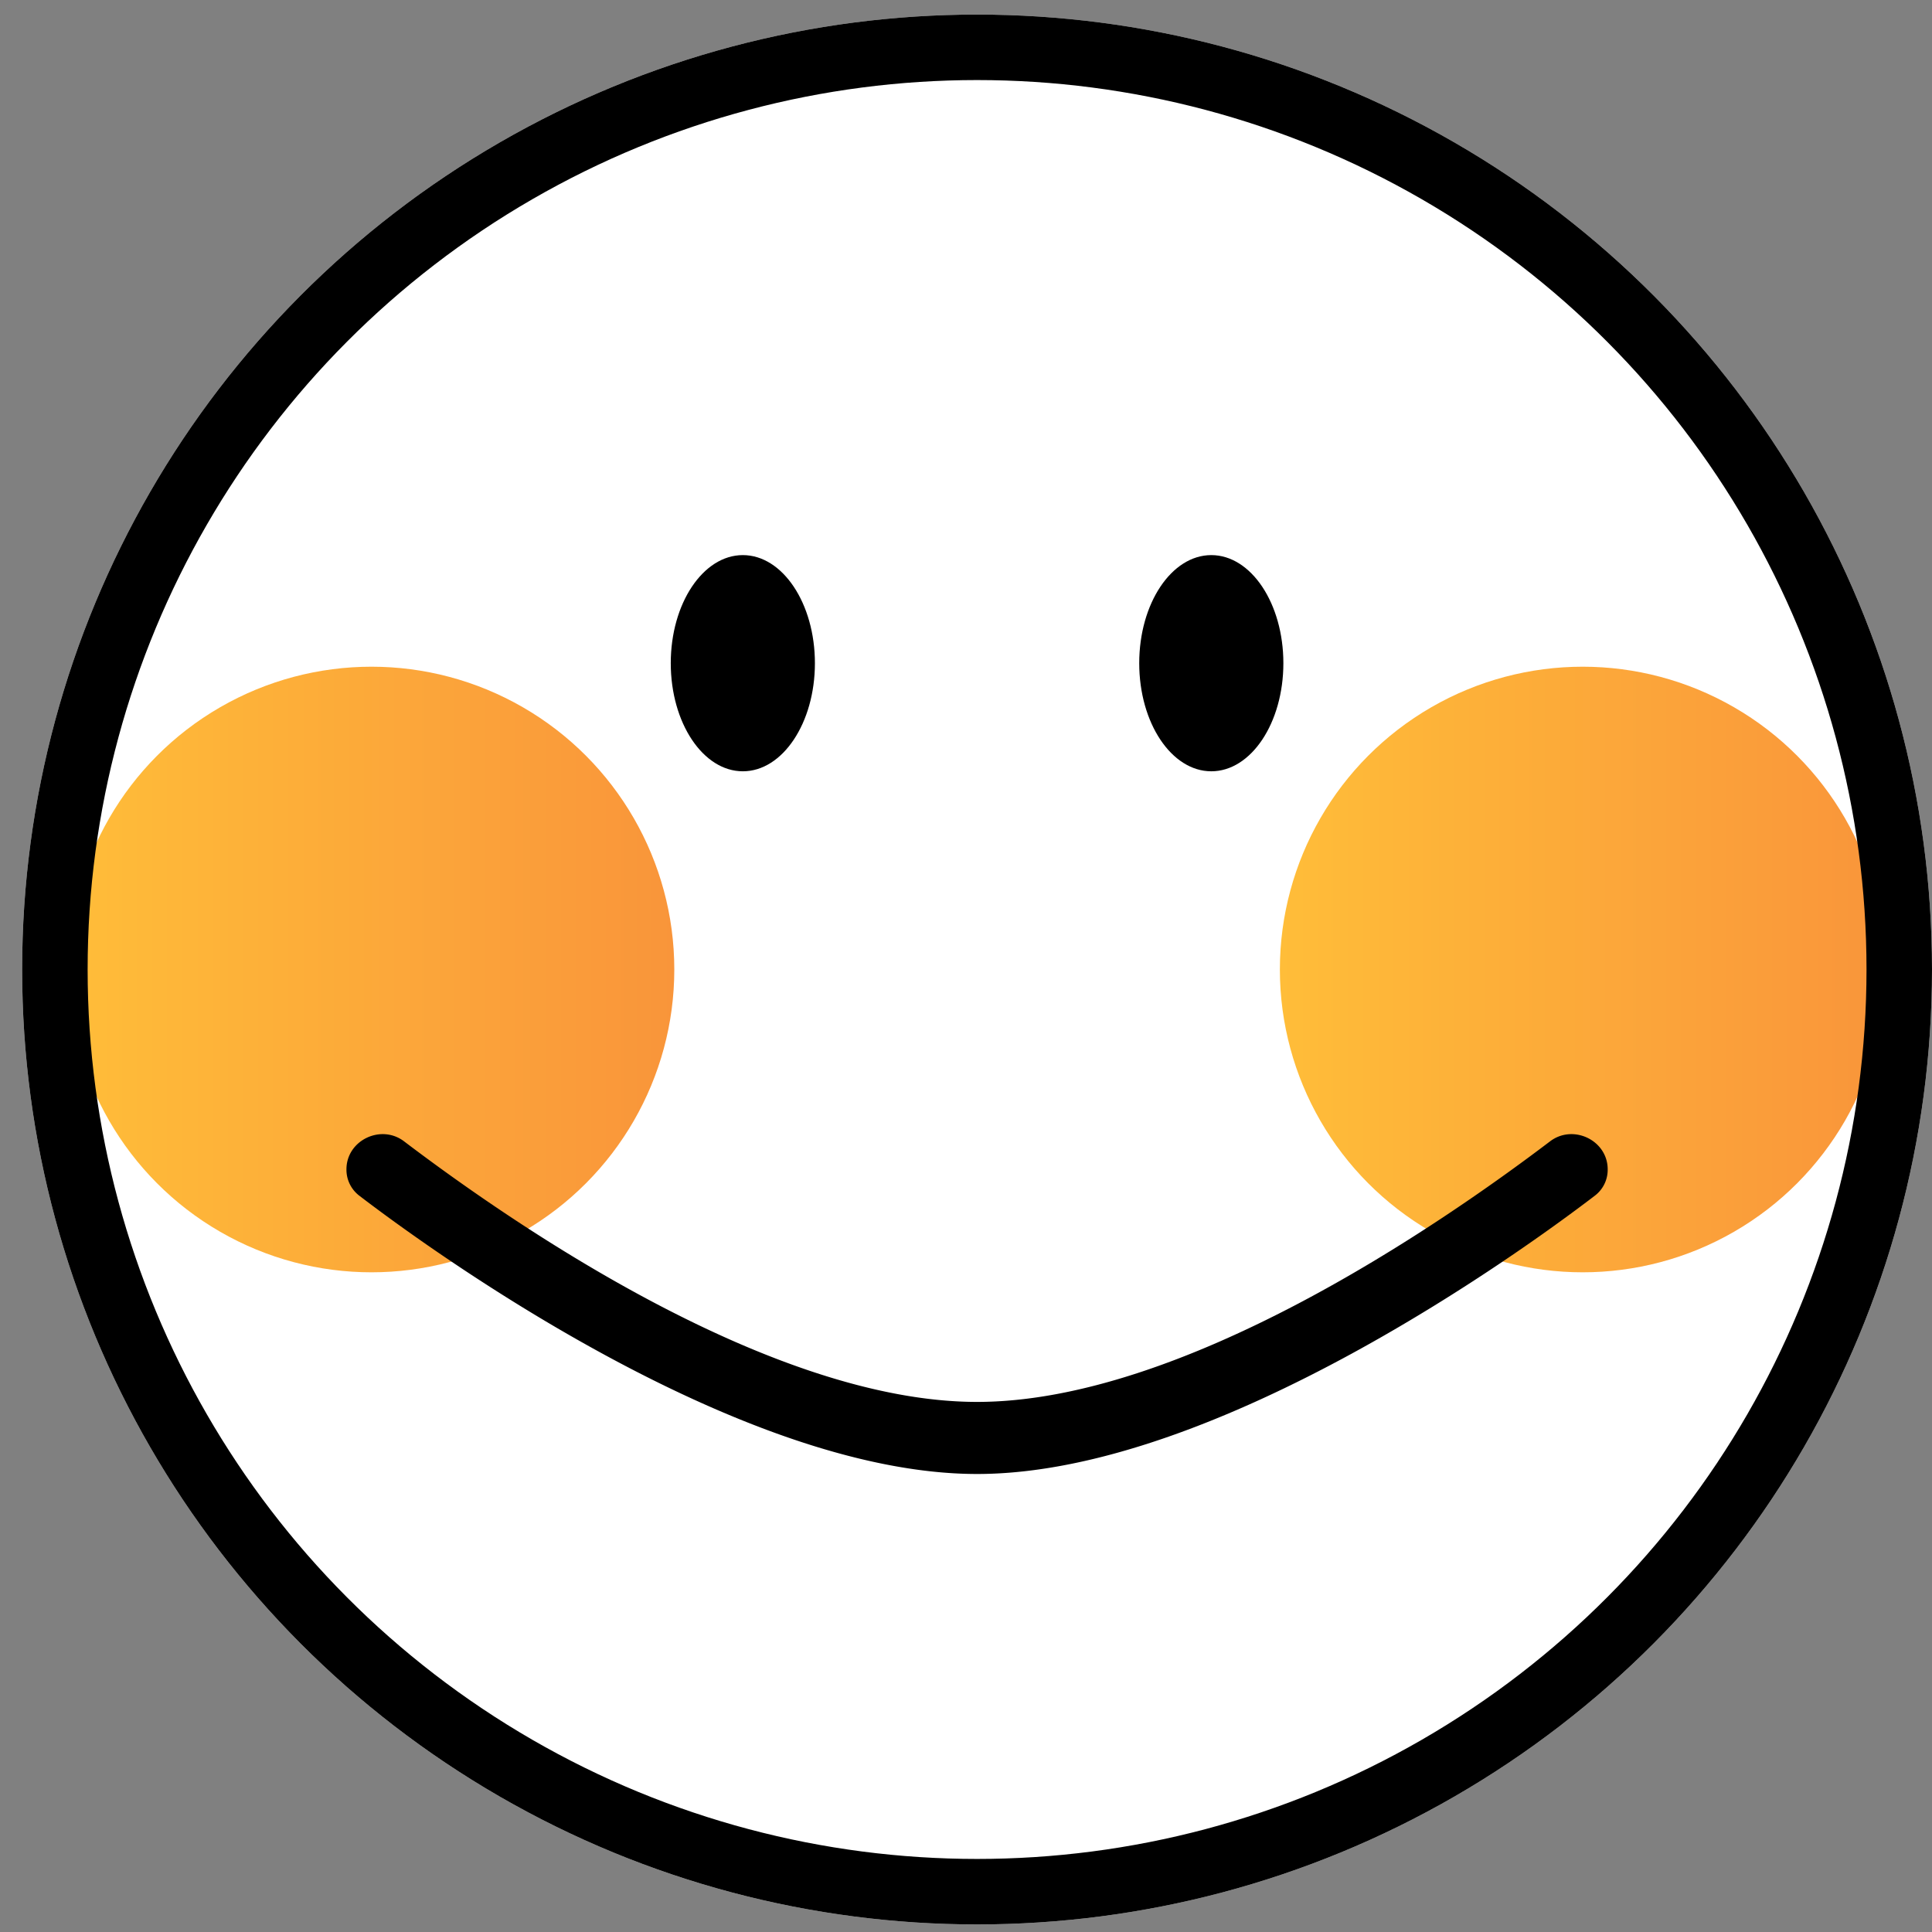
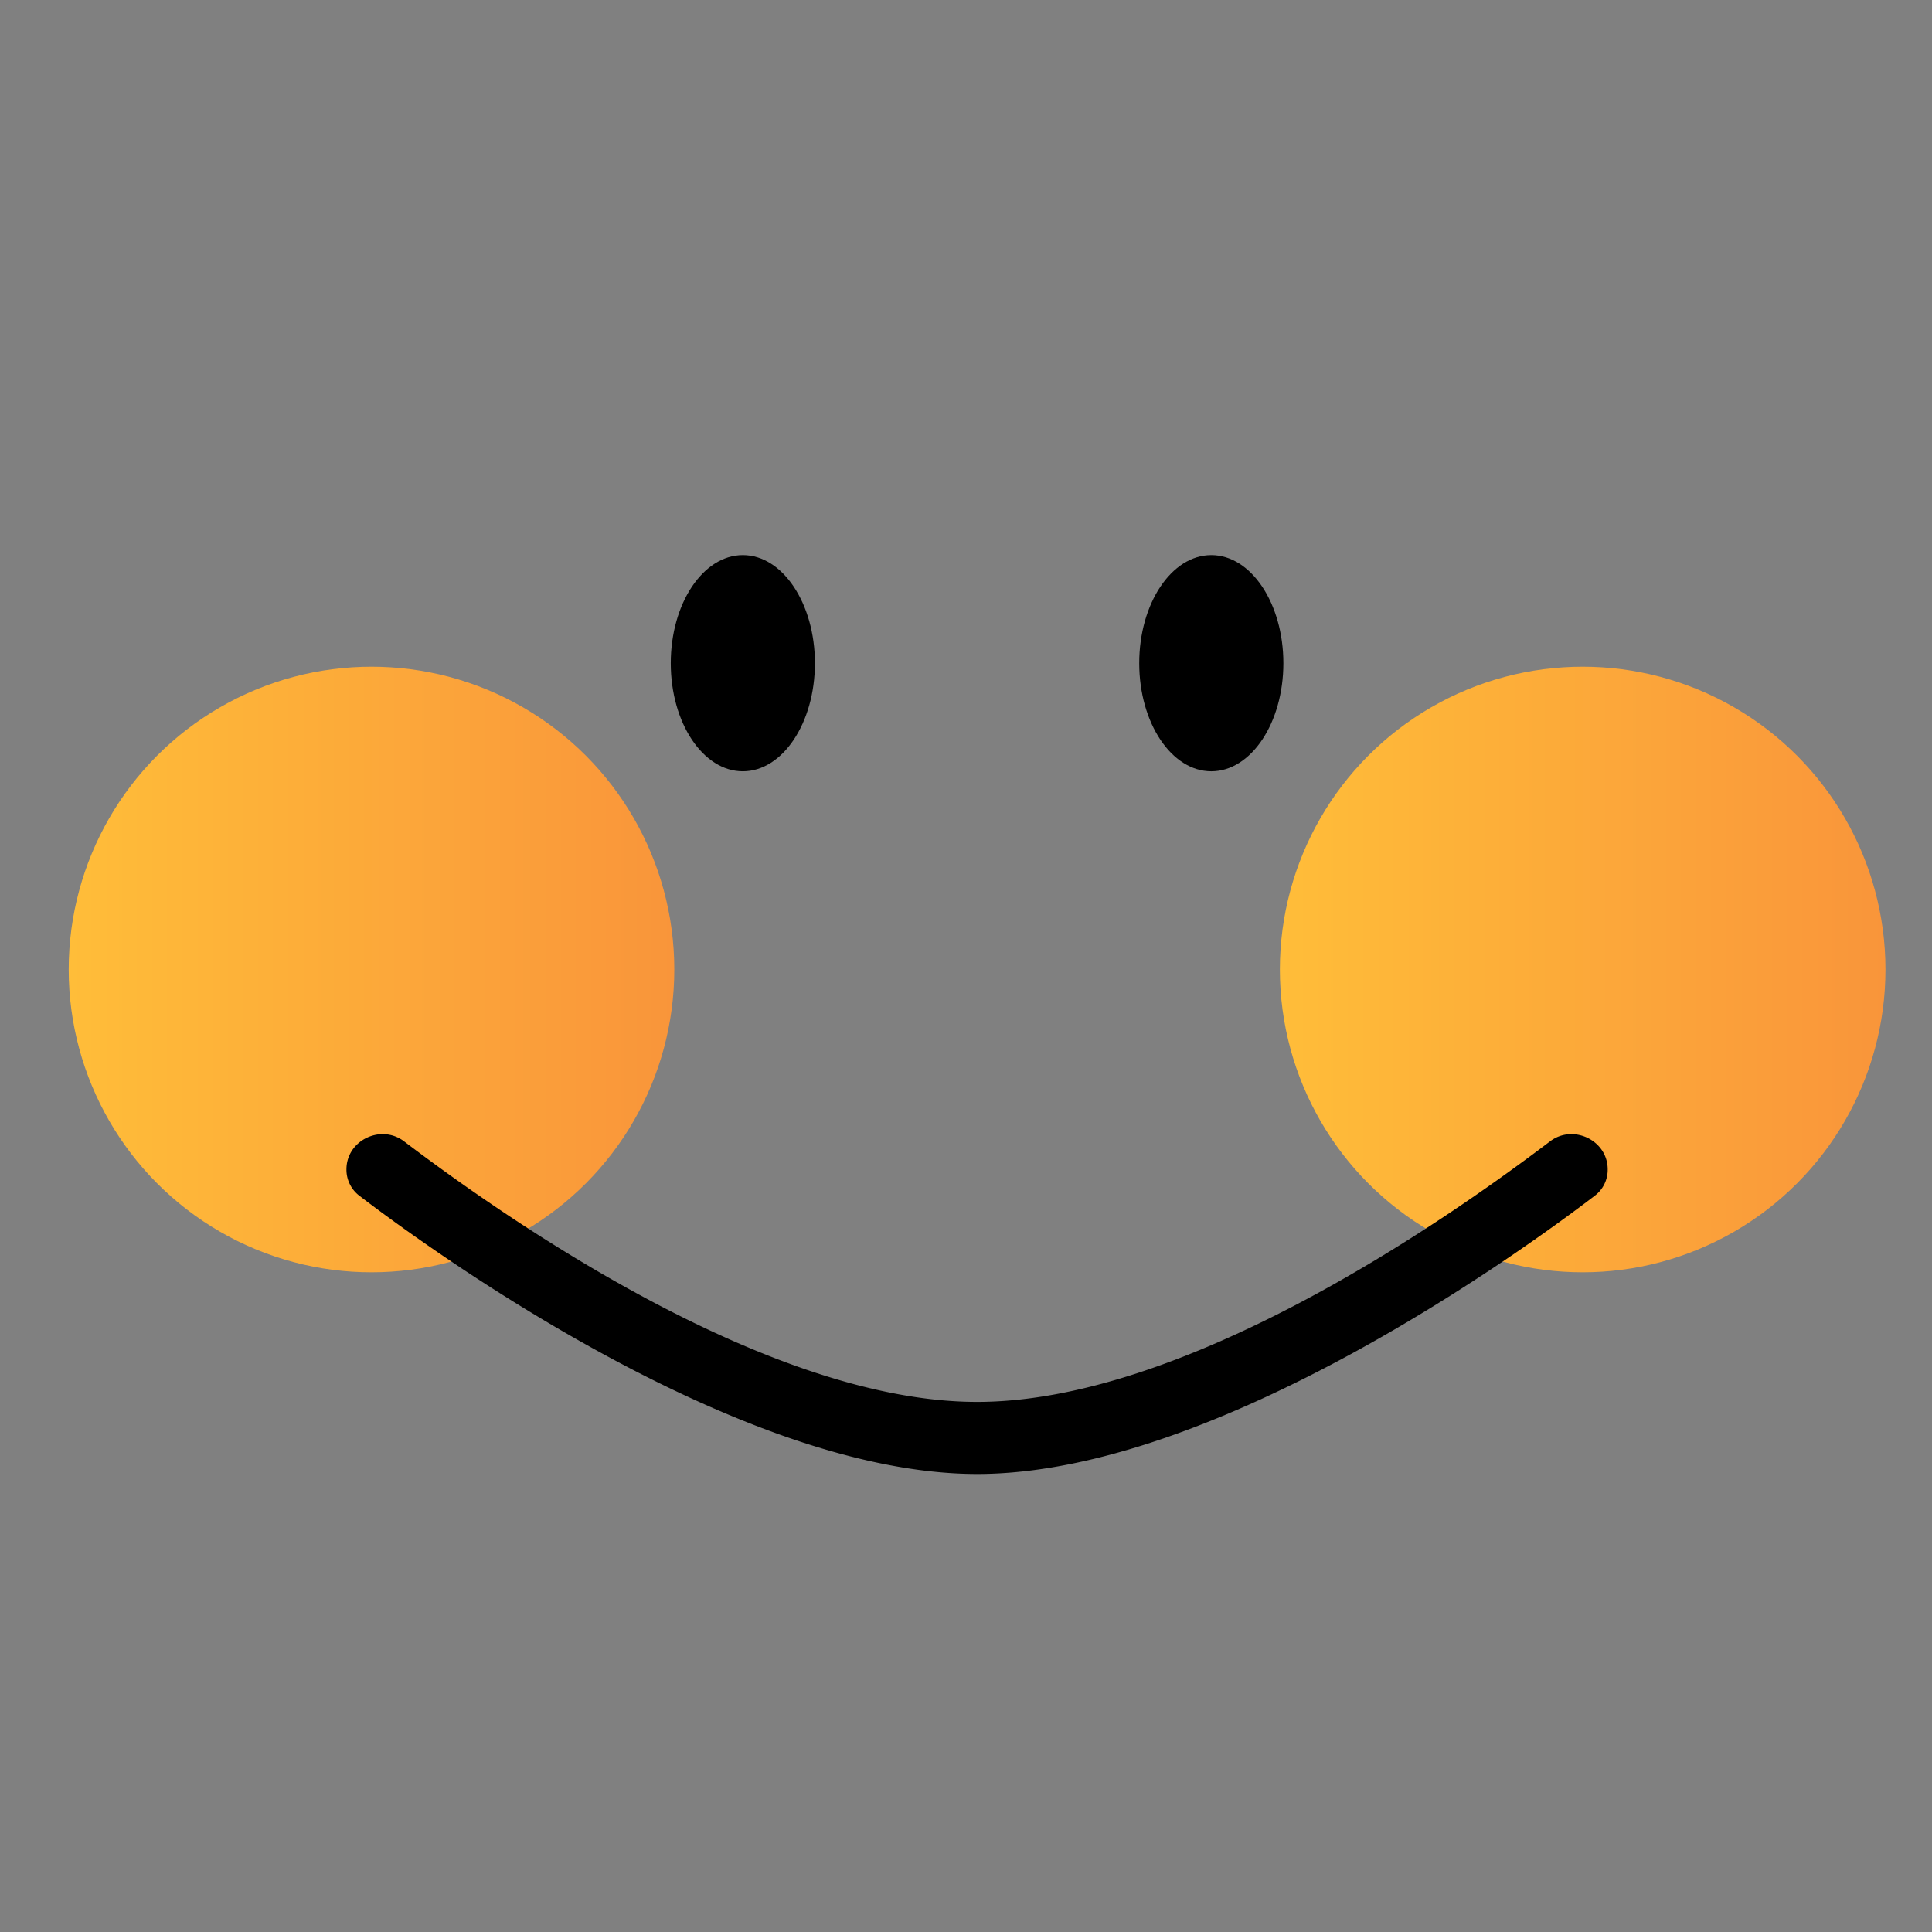
<svg xmlns="http://www.w3.org/2000/svg" width="59" height="59" fill="none">
  <rect width="100%" height="100%" fill="#808080" stroke="none" />
-   <circle cx="29.838" cy="29.607" r="29.162" fill="#fff" />
  <circle cx="48.332" cy="29.607" r="9.247" fill="url(#paint0_linear)" />
  <circle cx="11.345" cy="29.607" r="9.247" fill="url(#paint1_linear)" />
-   <circle cx="29.838" cy="29.607" r="28.162" stroke="#000" stroke-width="2" />
  <ellipse cx="22.685" cy="20.253" fill="#000" rx="2.201" ry="3.301" />
  <ellipse cx="36.991" cy="20.253" fill="#000" rx="2.201" ry="3.301" />
-   <path fill="#000" d="M10.58 35.71c0-.887 1.054-1.392 1.76-.855 3.436 2.608 11.245 7.957 17.498 7.957 6.254 0 14.063-5.35 17.498-7.957.706-.537 1.76-.032 1.76.855a.991.991 0 01-.387.8c-2.02 1.546-11.52 8.503-18.87 8.503-7.352 0-16.852-6.957-18.871-8.502a.997.997 0 01-.388-.801z" />
+   <path fill="#000" d="M10.58 35.71c0-.887 1.054-1.392 1.76-.855 3.436 2.608 11.245 7.957 17.498 7.957 6.254 0 14.063-5.35 17.498-7.957.706-.537 1.76-.032 1.76.855a.991.991 0 01-.387.8c-2.02 1.546-11.52 8.503-18.87 8.503-7.352 0-16.852-6.957-18.871-8.502a.997.997 0 01-.388-.801" />
  <defs>
    <linearGradient id="paint0_linear" x1="39.085" x2="57.578" y1="29.607" y2="29.607" gradientUnits="userSpaceOnUse">
      <stop stop-color="#FFBD39" />
      <stop offset="1" stop-color="#F9953A" />
    </linearGradient>
    <linearGradient id="paint1_linear" x1="2.099" x2="20.592" y1="29.607" y2="29.607" gradientUnits="userSpaceOnUse">
      <stop stop-color="#FFBD39" />
      <stop offset="1" stop-color="#F9953A" />
    </linearGradient>
  </defs>
</svg>